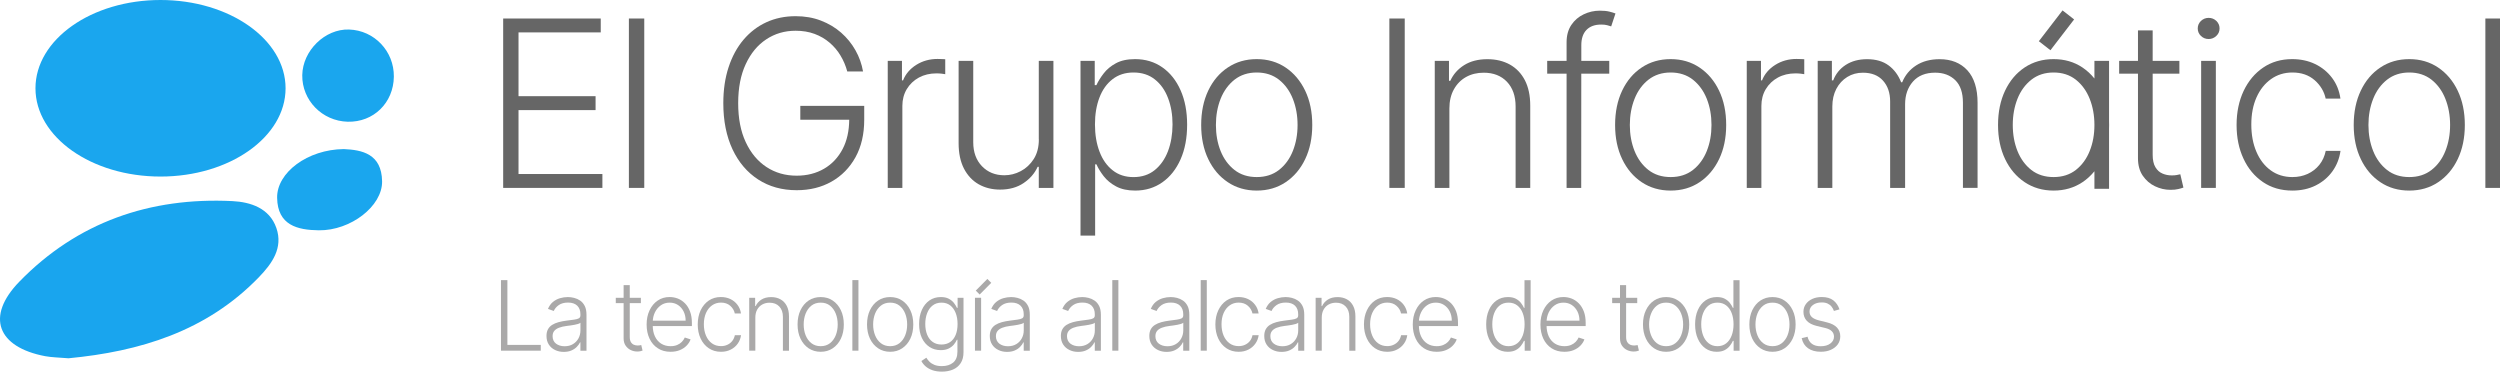
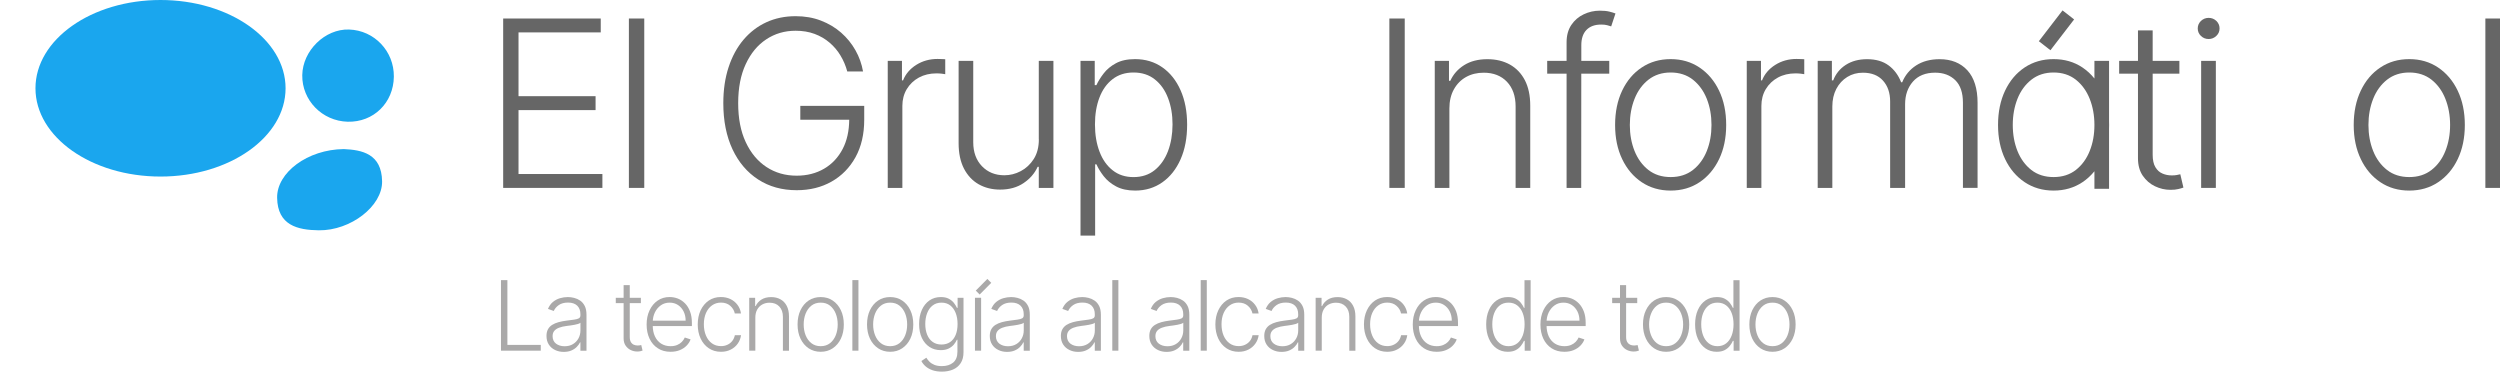
<svg xmlns="http://www.w3.org/2000/svg" width="74" height="11" viewBox="0 0 74 11" fill="none">
  <g clip-path="url(#clip0_85_414)">
-     <path d="M2.029 10.605C1.753 10.581 1.542 10.581 1.338 10.543C-0.077 10.275 -0.431 9.37 0.572 8.338C2.289 6.572 4.447 5.832 6.882 5.953C7.41 5.98 7.976 6.156 8.181 6.75C8.385 7.34 8.051 7.802 7.672 8.196C6.112 9.817 4.118 10.405 2.029 10.605Z" fill="#19A5EE" />
    <path d="M11.658 2.27C11.648 3.045 11.055 3.623 10.291 3.603C9.535 3.583 8.937 2.969 8.947 2.225C8.958 1.499 9.621 0.85 10.331 0.874C11.08 0.897 11.667 1.516 11.658 2.27Z" fill="#1AA6EE" />
    <path d="M10.179 4.413C10.71 4.437 11.297 4.548 11.31 5.367C11.322 6.099 10.383 6.828 9.439 6.817C8.805 6.809 8.216 6.668 8.203 5.856C8.189 5.11 9.105 4.422 10.179 4.413Z" fill="#1AA6EE" />
    <path d="M4.751 5.226C6.795 5.226 8.453 4.056 8.453 2.613C8.453 1.17 6.795 0 4.751 0C2.707 0 1.05 1.17 1.05 2.613C1.05 4.056 2.707 5.226 4.751 5.226Z" fill="#1AA6EE" />
    <path d="M15.348 3.259H17.629V2.847H15.348V0.959H17.782V0.548H14.894V5.562H17.831V5.151H15.348V3.259Z" fill="#666666" />
    <path d="M19.07 0.548H18.615V5.562H19.07V0.548Z" fill="#666666" />
    <path d="M23.688 3.545H25.137C25.134 3.876 25.07 4.164 24.944 4.407C24.812 4.661 24.628 4.857 24.393 4.994C24.158 5.131 23.888 5.2 23.581 5.2C23.246 5.2 22.948 5.115 22.688 4.944C22.428 4.773 22.223 4.528 22.074 4.208C21.924 3.888 21.85 3.504 21.85 3.055C21.85 2.604 21.924 2.219 22.073 1.9C22.221 1.58 22.423 1.335 22.68 1.165C22.936 0.995 23.226 0.91 23.55 0.91C23.756 0.91 23.943 0.941 24.111 1.003C24.278 1.065 24.427 1.152 24.555 1.262C24.684 1.371 24.793 1.5 24.88 1.646C24.968 1.792 25.034 1.948 25.079 2.115H25.546C25.507 1.893 25.432 1.683 25.321 1.487C25.21 1.29 25.068 1.116 24.896 0.965C24.723 0.814 24.524 0.696 24.297 0.609C24.071 0.522 23.822 0.479 23.55 0.479C23.234 0.479 22.945 0.539 22.684 0.659C22.423 0.779 22.198 0.952 22.007 1.177C21.817 1.402 21.67 1.673 21.566 1.99C21.462 2.306 21.41 2.661 21.41 3.054C21.41 3.577 21.501 4.031 21.681 4.417C21.862 4.803 22.116 5.102 22.442 5.313C22.767 5.524 23.147 5.63 23.582 5.63C23.971 5.63 24.316 5.545 24.615 5.375C24.915 5.205 25.151 4.964 25.323 4.653C25.495 4.341 25.581 3.971 25.581 3.544V3.133H23.689V3.545H23.688Z" fill="#666666" />
    <path d="M27.751 1.745C27.516 1.745 27.306 1.804 27.12 1.921C26.935 2.038 26.805 2.191 26.73 2.38H26.698V1.802H26.277V5.562H26.71V3.134C26.71 2.948 26.754 2.782 26.841 2.637C26.929 2.491 27.049 2.378 27.2 2.295C27.352 2.213 27.525 2.172 27.719 2.172C27.776 2.172 27.828 2.175 27.877 2.181C27.926 2.188 27.959 2.193 27.979 2.196V1.753C27.95 1.751 27.913 1.75 27.87 1.748C27.827 1.746 27.787 1.745 27.751 1.745Z" fill="#666666" />
    <path d="M30.75 4.125C30.75 4.355 30.699 4.549 30.599 4.707C30.498 4.864 30.37 4.984 30.214 5.066C30.059 5.148 29.896 5.188 29.728 5.188C29.459 5.188 29.238 5.098 29.066 4.92C28.895 4.741 28.808 4.505 28.808 4.211V1.802H28.375V4.238C28.375 4.535 28.428 4.785 28.533 4.99C28.639 5.194 28.784 5.349 28.968 5.454C29.153 5.559 29.365 5.612 29.603 5.612C29.877 5.612 30.109 5.547 30.298 5.419C30.488 5.291 30.627 5.131 30.714 4.938H30.748V5.562H31.181V1.802H30.748V4.125H30.75Z" fill="#666666" />
    <path d="M34.406 1.994C34.175 1.832 33.906 1.75 33.598 1.75C33.369 1.75 33.18 1.791 33.03 1.873C32.88 1.954 32.76 2.054 32.669 2.173C32.578 2.291 32.506 2.407 32.454 2.519H32.404V1.802H31.983V6.973H32.416V4.865H32.455C32.505 4.979 32.577 5.096 32.67 5.216C32.763 5.336 32.886 5.437 33.037 5.518C33.189 5.6 33.377 5.641 33.602 5.641C33.907 5.641 34.175 5.559 34.406 5.396C34.638 5.233 34.817 5.005 34.946 4.713C35.075 4.421 35.139 4.08 35.139 3.691C35.139 3.304 35.075 2.966 34.946 2.674C34.817 2.383 34.638 2.156 34.406 1.994ZM34.572 4.476C34.482 4.71 34.351 4.897 34.18 5.035C34.009 5.173 33.8 5.242 33.552 5.242C33.311 5.242 33.105 5.176 32.936 5.042C32.766 4.909 32.636 4.726 32.547 4.492C32.457 4.258 32.411 3.988 32.411 3.684C32.411 3.384 32.455 3.119 32.544 2.887C32.632 2.656 32.762 2.475 32.932 2.344C33.102 2.212 33.309 2.146 33.552 2.146C33.801 2.146 34.012 2.214 34.184 2.351C34.356 2.487 34.486 2.671 34.574 2.903C34.663 3.135 34.707 3.395 34.707 3.684C34.706 3.977 34.661 4.24 34.572 4.476Z" fill="#666666" />
-     <path d="M38.053 1.998C37.807 1.833 37.522 1.75 37.199 1.75C36.877 1.75 36.592 1.832 36.345 1.997C36.097 2.16 35.904 2.389 35.764 2.682C35.625 2.975 35.555 3.314 35.555 3.7C35.555 4.082 35.625 4.418 35.764 4.709C35.904 5.001 36.097 5.229 36.345 5.394C36.592 5.559 36.877 5.641 37.199 5.641C37.522 5.641 37.807 5.559 38.054 5.394C38.301 5.229 38.495 5.001 38.634 4.709C38.773 4.418 38.843 4.082 38.843 3.7C38.843 3.314 38.773 2.976 38.633 2.684C38.492 2.391 38.299 2.163 38.053 1.998ZM38.268 4.47C38.175 4.703 38.038 4.89 37.858 5.031C37.678 5.171 37.458 5.241 37.199 5.241C36.94 5.241 36.72 5.171 36.541 5.031C36.361 4.89 36.224 4.703 36.13 4.47C36.037 4.237 35.991 3.98 35.991 3.699C35.991 3.418 36.037 3.16 36.13 2.925C36.224 2.69 36.361 2.502 36.541 2.359C36.722 2.218 36.941 2.146 37.199 2.146C37.459 2.146 37.678 2.218 37.858 2.359C38.038 2.502 38.174 2.69 38.268 2.925C38.361 3.16 38.408 3.418 38.408 3.699C38.408 3.98 38.361 4.237 38.268 4.47Z" fill="#666666" />
    <path d="M41.58 0.548H41.125V5.562H41.58V0.548Z" fill="#666666" />
    <path d="M44.691 1.91C44.5 1.805 44.279 1.752 44.028 1.752C43.754 1.752 43.525 1.811 43.339 1.928C43.153 2.045 43.017 2.199 42.929 2.392H42.89V1.801H42.469V5.562H42.902V3.212C42.902 2.993 42.946 2.804 43.035 2.645C43.123 2.486 43.244 2.364 43.396 2.279C43.549 2.194 43.723 2.152 43.919 2.152C44.206 2.152 44.435 2.242 44.606 2.421C44.777 2.601 44.862 2.845 44.862 3.153V5.562H45.295V3.126C45.295 2.829 45.242 2.579 45.136 2.374C45.03 2.171 44.881 2.016 44.691 1.91Z" fill="#666666" />
    <path d="M46.959 0.886C47.062 0.78 47.206 0.727 47.394 0.727C47.466 0.727 47.525 0.733 47.572 0.746C47.619 0.759 47.659 0.771 47.691 0.781L47.818 0.399C47.774 0.381 47.714 0.363 47.639 0.344C47.563 0.325 47.469 0.316 47.356 0.316C47.187 0.316 47.028 0.352 46.877 0.424C46.726 0.495 46.604 0.601 46.511 0.739C46.418 0.878 46.371 1.049 46.371 1.251V1.802H45.797V2.181H46.371V5.563H46.804L46.806 2.181H47.634V1.802H46.807V1.342C46.806 1.144 46.857 0.992 46.959 0.886Z" fill="#666666" />
    <path d="M50.305 1.998C50.059 1.833 49.774 1.75 49.451 1.75C49.129 1.75 48.844 1.832 48.596 1.997C48.349 2.16 48.156 2.389 48.016 2.682C47.877 2.975 47.807 3.314 47.807 3.7C47.807 4.082 47.877 4.418 48.016 4.709C48.156 5.001 48.349 5.229 48.596 5.394C48.844 5.559 49.129 5.641 49.451 5.641C49.774 5.641 50.059 5.559 50.306 5.394C50.553 5.229 50.746 5.001 50.886 4.709C51.025 4.418 51.095 4.082 51.095 3.7C51.095 3.314 51.025 2.976 50.885 2.684C50.745 2.391 50.552 2.163 50.305 1.998ZM50.521 4.47C50.427 4.703 50.291 4.89 50.111 5.031C49.931 5.171 49.711 5.241 49.452 5.241C49.192 5.241 48.973 5.171 48.793 5.031C48.613 4.89 48.477 4.703 48.383 4.47C48.29 4.237 48.243 3.98 48.243 3.699C48.243 3.418 48.29 3.16 48.383 2.925C48.476 2.69 48.613 2.502 48.794 2.359C48.975 2.218 49.194 2.146 49.452 2.146C49.711 2.146 49.931 2.218 50.111 2.359C50.29 2.502 50.427 2.69 50.521 2.925C50.614 3.16 50.66 3.418 50.66 3.699C50.66 3.98 50.614 4.237 50.521 4.47Z" fill="#666666" />
    <path d="M53.178 1.745C52.943 1.745 52.732 1.804 52.547 1.921C52.361 2.038 52.231 2.191 52.156 2.38H52.125V1.802H51.704V5.562H52.137V3.134C52.137 2.948 52.181 2.782 52.268 2.637C52.356 2.491 52.475 2.378 52.627 2.295C52.778 2.213 52.952 2.172 53.146 2.172C53.203 2.172 53.255 2.175 53.304 2.181C53.352 2.188 53.386 2.193 53.406 2.196V1.753C53.377 1.751 53.34 1.75 53.297 1.748C53.253 1.746 53.213 1.745 53.178 1.745Z" fill="#666666" />
    <path d="M57.411 1.752C57.139 1.752 56.908 1.814 56.717 1.937C56.527 2.061 56.389 2.227 56.305 2.436H56.274C56.191 2.223 56.066 2.056 55.901 1.935C55.735 1.813 55.523 1.752 55.265 1.752C55.02 1.752 54.81 1.808 54.636 1.92C54.462 2.032 54.338 2.185 54.263 2.379H54.224V1.801H53.804V5.562H54.237V3.153C54.237 2.957 54.276 2.784 54.354 2.633C54.433 2.482 54.541 2.364 54.678 2.279C54.815 2.194 54.969 2.152 55.141 2.152C55.398 2.152 55.596 2.23 55.737 2.387C55.878 2.544 55.948 2.749 55.948 3.004V5.562H56.391V3.087C56.391 2.816 56.468 2.592 56.622 2.416C56.776 2.24 56.996 2.151 57.281 2.151C57.527 2.151 57.726 2.226 57.877 2.374C58.028 2.522 58.103 2.745 58.103 3.042V5.561H58.536V3.043C58.536 2.622 58.435 2.302 58.235 2.082C58.032 1.862 57.758 1.752 57.411 1.752Z" fill="#666666" />
    <path d="M62.428 3.594V1.801H61.995V2.324C61.892 2.196 61.774 2.087 61.64 1.997C61.394 1.832 61.109 1.75 60.786 1.75C60.464 1.75 60.179 1.832 59.931 1.996C59.684 2.16 59.491 2.388 59.351 2.682C59.212 2.975 59.142 3.314 59.142 3.699C59.142 4.081 59.212 4.417 59.351 4.709C59.49 5 59.684 5.228 59.931 5.393C60.179 5.558 60.464 5.641 60.786 5.641C61.109 5.641 61.394 5.558 61.641 5.393C61.775 5.304 61.892 5.195 61.995 5.069V5.588H62.428V3.804C62.429 3.77 62.43 3.735 62.43 3.699C62.43 3.663 62.429 3.629 62.428 3.594ZM61.855 4.47C61.762 4.703 61.625 4.89 61.445 5.031C61.265 5.171 61.045 5.241 60.786 5.241C60.527 5.241 60.307 5.171 60.127 5.031C59.948 4.89 59.811 4.703 59.717 4.47C59.624 4.237 59.578 3.98 59.578 3.699C59.578 3.418 59.624 3.16 59.717 2.925C59.81 2.69 59.948 2.502 60.129 2.359C60.309 2.218 60.528 2.146 60.786 2.146C61.046 2.146 61.265 2.218 61.445 2.359C61.625 2.502 61.761 2.69 61.855 2.925C61.948 3.16 61.995 3.418 61.995 3.699C61.995 3.98 61.949 4.237 61.855 4.47Z" fill="#666666" />
    <path d="M64.429 5.181C64.389 5.189 64.34 5.192 64.283 5.192C64.186 5.192 64.094 5.174 64.009 5.137C63.923 5.101 63.853 5.038 63.8 4.949C63.746 4.86 63.719 4.737 63.719 4.58V2.181H64.51V1.801H63.719V0.9H63.284V1.801H62.727V2.181H63.284V4.683C63.284 4.889 63.331 5.061 63.425 5.2C63.52 5.339 63.64 5.443 63.787 5.513C63.933 5.583 64.086 5.619 64.245 5.619C64.336 5.619 64.412 5.612 64.473 5.597C64.535 5.583 64.587 5.568 64.629 5.552L64.537 5.158C64.506 5.166 64.47 5.174 64.429 5.181Z" fill="#666666" />
    <path d="M65.376 0.529C65.288 0.529 65.213 0.559 65.148 0.62C65.084 0.682 65.053 0.756 65.053 0.842C65.053 0.928 65.084 1.002 65.147 1.063C65.211 1.125 65.287 1.155 65.376 1.155C65.464 1.155 65.539 1.124 65.603 1.063C65.668 1.002 65.699 0.928 65.699 0.842C65.699 0.756 65.668 0.681 65.605 0.62C65.541 0.559 65.465 0.529 65.376 0.529Z" fill="#666666" />
    <path d="M65.589 1.802H65.154V5.562H65.589V1.802Z" fill="#666666" />
-     <path d="M68.653 4.879C68.56 4.995 68.445 5.084 68.308 5.147C68.171 5.21 68.02 5.241 67.855 5.241C67.61 5.241 67.397 5.175 67.214 5.043C67.032 4.911 66.89 4.728 66.79 4.493C66.689 4.259 66.639 3.989 66.639 3.684C66.639 3.38 66.69 3.113 66.793 2.882C66.896 2.651 67.04 2.471 67.223 2.341C67.406 2.211 67.617 2.146 67.855 2.146C68.121 2.146 68.34 2.222 68.513 2.373C68.685 2.524 68.794 2.705 68.84 2.918H69.277C69.243 2.684 69.16 2.479 69.028 2.304C68.896 2.129 68.728 1.992 68.526 1.895C68.323 1.798 68.097 1.75 67.847 1.75C67.521 1.75 67.236 1.833 66.989 2.001C66.743 2.168 66.55 2.399 66.411 2.692C66.273 2.986 66.203 3.322 66.203 3.699C66.203 4.073 66.271 4.406 66.408 4.698C66.543 4.99 66.736 5.22 66.982 5.388C67.23 5.557 67.52 5.641 67.854 5.641C68.114 5.641 68.344 5.59 68.546 5.489C68.748 5.387 68.913 5.248 69.04 5.071C69.167 4.894 69.247 4.692 69.279 4.465H68.842C68.809 4.625 68.746 4.763 68.653 4.879Z" fill="#666666" />
    <path d="M72.168 1.998C71.922 1.833 71.637 1.75 71.314 1.75C70.992 1.75 70.707 1.832 70.46 1.997C70.213 2.16 70.019 2.389 69.88 2.682C69.74 2.975 69.67 3.314 69.67 3.7C69.67 4.082 69.74 4.418 69.88 4.709C70.019 5.001 70.213 5.229 70.46 5.394C70.707 5.559 70.992 5.641 71.314 5.641C71.637 5.641 71.922 5.559 72.169 5.394C72.416 5.229 72.61 5.001 72.749 4.709C72.888 4.418 72.959 4.082 72.959 3.7C72.959 3.314 72.888 2.976 72.748 2.684C72.608 2.391 72.414 2.163 72.168 1.998ZM72.383 4.47C72.29 4.703 72.154 4.89 71.973 5.031C71.793 5.171 71.574 5.241 71.314 5.241C71.055 5.241 70.835 5.171 70.656 5.031C70.476 4.89 70.339 4.703 70.246 4.47C70.153 4.237 70.106 3.98 70.106 3.699C70.106 3.418 70.153 3.16 70.246 2.925C70.339 2.69 70.476 2.502 70.657 2.359C70.838 2.218 71.057 2.146 71.314 2.146C71.574 2.146 71.793 2.218 71.973 2.359C72.153 2.502 72.29 2.69 72.383 2.925C72.476 3.16 72.523 3.418 72.523 3.699C72.523 3.98 72.476 4.237 72.383 4.47Z" fill="#666666" />
    <path d="M74 0.548H73.567V5.562H74V0.548Z" fill="#666666" />
    <path d="M61.051 0.308L60.35 1.22L60.693 1.487L61.394 0.575L61.051 0.308Z" fill="#666666" />
    <path d="M14.829 10.38V8.292H15.019V10.209H16.007V10.38H14.829Z" fill="#AAA9A9" />
    <path d="M16.688 10.416C16.594 10.416 16.508 10.398 16.43 10.36C16.353 10.323 16.291 10.27 16.245 10.199C16.199 10.129 16.176 10.043 16.176 9.943C16.176 9.865 16.191 9.8 16.22 9.747C16.248 9.694 16.29 9.651 16.343 9.617C16.397 9.583 16.46 9.556 16.533 9.536C16.605 9.516 16.686 9.501 16.773 9.49C16.861 9.479 16.935 9.47 16.995 9.461C17.055 9.453 17.101 9.44 17.133 9.423C17.164 9.405 17.18 9.376 17.18 9.337V9.3C17.18 9.194 17.149 9.11 17.086 9.048C17.022 8.987 16.932 8.956 16.814 8.956C16.702 8.956 16.61 8.981 16.54 9.03C16.469 9.08 16.42 9.139 16.391 9.205L16.22 9.143C16.256 9.058 16.304 8.989 16.366 8.938C16.428 8.887 16.497 8.85 16.575 8.827C16.651 8.805 16.73 8.793 16.808 8.793C16.868 8.793 16.93 8.801 16.994 8.817C17.058 8.833 17.118 8.86 17.174 8.898C17.229 8.936 17.274 8.989 17.309 9.058C17.343 9.126 17.36 9.212 17.36 9.318V10.381H17.18V10.133H17.169C17.147 10.18 17.115 10.225 17.072 10.268C17.03 10.312 16.976 10.347 16.912 10.375C16.849 10.402 16.774 10.416 16.688 10.416ZM16.712 10.249C16.808 10.249 16.891 10.228 16.961 10.185C17.031 10.143 17.085 10.085 17.124 10.014C17.162 9.943 17.181 9.865 17.181 9.779V9.553C17.167 9.566 17.145 9.577 17.113 9.588C17.082 9.598 17.046 9.607 17.005 9.614C16.965 9.623 16.924 9.629 16.883 9.634C16.843 9.64 16.806 9.645 16.774 9.648C16.686 9.659 16.611 9.676 16.549 9.7C16.487 9.723 16.44 9.755 16.406 9.795C16.373 9.835 16.357 9.887 16.357 9.951C16.357 10.046 16.39 10.119 16.458 10.172C16.526 10.223 16.61 10.249 16.712 10.249Z" fill="#AAA9A9" />
    <path d="M18.97 8.814V8.972H18.227V8.814H18.97ZM18.459 8.439H18.641V9.971C18.641 10.036 18.652 10.088 18.674 10.125C18.696 10.162 18.725 10.188 18.761 10.204C18.797 10.219 18.835 10.227 18.876 10.227C18.899 10.227 18.919 10.225 18.937 10.222C18.954 10.22 18.968 10.216 18.981 10.213L19.02 10.377C19.002 10.384 18.981 10.39 18.955 10.396C18.929 10.402 18.898 10.405 18.86 10.405C18.793 10.405 18.73 10.39 18.669 10.361C18.608 10.332 18.557 10.288 18.518 10.23C18.479 10.173 18.459 10.101 18.459 10.015V8.439Z" fill="#AAA9A9" />
    <path d="M19.849 10.413C19.704 10.413 19.578 10.379 19.473 10.31C19.366 10.242 19.285 10.147 19.227 10.026C19.169 9.904 19.14 9.764 19.14 9.606C19.14 9.448 19.169 9.308 19.227 9.186C19.285 9.063 19.364 8.967 19.467 8.897C19.569 8.827 19.687 8.792 19.821 8.792C19.906 8.792 19.987 8.808 20.066 8.838C20.144 8.869 20.214 8.917 20.277 8.98C20.34 9.044 20.389 9.124 20.425 9.22C20.462 9.316 20.48 9.43 20.48 9.561V9.651H19.264V9.491H20.295C20.295 9.39 20.275 9.3 20.235 9.219C20.195 9.139 20.139 9.075 20.068 9.028C19.996 8.981 19.914 8.958 19.821 8.958C19.722 8.958 19.636 8.984 19.561 9.037C19.486 9.09 19.427 9.16 19.385 9.247C19.343 9.335 19.322 9.43 19.321 9.533V9.629C19.321 9.754 19.342 9.862 19.385 9.955C19.428 10.047 19.489 10.119 19.568 10.17C19.648 10.221 19.741 10.247 19.849 10.247C19.923 10.247 19.987 10.235 20.043 10.212C20.098 10.189 20.145 10.158 20.183 10.119C20.221 10.079 20.25 10.037 20.27 9.99L20.441 10.046C20.418 10.112 20.379 10.173 20.325 10.229C20.271 10.285 20.205 10.329 20.124 10.363C20.045 10.396 19.953 10.413 19.849 10.413Z" fill="#AAA9A9" />
    <path d="M21.341 10.413C21.201 10.413 21.081 10.377 20.978 10.307C20.875 10.237 20.795 10.142 20.738 10.02C20.681 9.898 20.653 9.759 20.653 9.604C20.653 9.447 20.682 9.307 20.739 9.184C20.797 9.062 20.878 8.966 20.98 8.896C21.083 8.827 21.201 8.792 21.337 8.792C21.441 8.792 21.535 8.812 21.62 8.852C21.704 8.893 21.774 8.949 21.829 9.023C21.884 9.096 21.919 9.181 21.933 9.278H21.75C21.732 9.19 21.686 9.114 21.615 9.051C21.543 8.988 21.451 8.957 21.341 8.957C21.241 8.957 21.154 8.984 21.077 9.038C21.001 9.092 20.941 9.167 20.898 9.263C20.856 9.36 20.834 9.471 20.834 9.597C20.834 9.724 20.855 9.836 20.897 9.934C20.939 10.032 20.997 10.108 21.073 10.163C21.149 10.218 21.238 10.245 21.341 10.245C21.41 10.245 21.472 10.233 21.529 10.206C21.587 10.18 21.634 10.143 21.673 10.095C21.712 10.046 21.738 9.989 21.752 9.922H21.935C21.921 10.017 21.888 10.101 21.835 10.174C21.782 10.248 21.714 10.306 21.63 10.348C21.545 10.392 21.449 10.413 21.341 10.413Z" fill="#AAA9A9" />
    <path d="M22.358 9.401V10.38H22.177V8.814H22.352V9.06H22.368C22.405 8.98 22.461 8.916 22.539 8.867C22.616 8.818 22.712 8.794 22.826 8.794C22.931 8.794 23.022 8.816 23.102 8.86C23.181 8.903 23.243 8.968 23.287 9.053C23.332 9.138 23.354 9.242 23.354 9.366V10.381H23.174V9.377C23.174 9.249 23.138 9.147 23.067 9.072C22.996 8.997 22.9 8.96 22.78 8.96C22.698 8.96 22.626 8.978 22.563 9.013C22.499 9.048 22.449 9.099 22.412 9.165C22.376 9.231 22.358 9.31 22.358 9.401Z" fill="#AAA9A9" />
    <path d="M24.292 10.413C24.158 10.413 24.039 10.378 23.936 10.31C23.834 10.241 23.753 10.146 23.695 10.025C23.637 9.903 23.608 9.763 23.608 9.604C23.608 9.444 23.637 9.302 23.695 9.181C23.753 9.059 23.834 8.963 23.936 8.895C24.039 8.827 24.158 8.793 24.292 8.793C24.427 8.793 24.545 8.827 24.648 8.896C24.75 8.964 24.831 9.059 24.889 9.181C24.948 9.303 24.977 9.444 24.977 9.604C24.977 9.763 24.948 9.903 24.89 10.025C24.832 10.146 24.751 10.241 24.648 10.31C24.546 10.379 24.427 10.413 24.292 10.413ZM24.292 10.247C24.401 10.247 24.492 10.217 24.567 10.159C24.642 10.101 24.699 10.022 24.738 9.925C24.777 9.828 24.796 9.721 24.796 9.604C24.796 9.487 24.777 9.38 24.738 9.282C24.699 9.184 24.642 9.106 24.567 9.046C24.492 8.987 24.401 8.958 24.292 8.958C24.185 8.958 24.094 8.987 24.018 9.046C23.943 9.106 23.886 9.184 23.847 9.282C23.808 9.38 23.789 9.487 23.789 9.604C23.789 9.721 23.808 9.828 23.847 9.925C23.886 10.022 23.943 10.101 24.018 10.159C24.093 10.217 24.184 10.247 24.292 10.247Z" fill="#AAA9A9" />
    <path d="M25.41 8.291V10.38H25.23V8.291H25.41Z" fill="#AAA9A9" />
    <path d="M26.349 10.413C26.214 10.413 26.095 10.378 25.993 10.31C25.89 10.241 25.809 10.146 25.751 10.025C25.694 9.903 25.664 9.763 25.664 9.604C25.664 9.444 25.693 9.302 25.751 9.181C25.81 9.059 25.89 8.963 25.993 8.895C26.095 8.827 26.214 8.793 26.349 8.793C26.483 8.793 26.601 8.827 26.704 8.896C26.807 8.964 26.887 9.059 26.945 9.181C27.004 9.303 27.033 9.444 27.033 9.604C27.033 9.763 27.004 9.903 26.946 10.025C26.888 10.146 26.807 10.241 26.704 10.31C26.601 10.379 26.483 10.413 26.349 10.413ZM26.349 10.247C26.457 10.247 26.548 10.217 26.623 10.159C26.698 10.101 26.755 10.022 26.794 9.925C26.833 9.828 26.852 9.721 26.852 9.604C26.852 9.487 26.833 9.38 26.794 9.282C26.755 9.184 26.698 9.106 26.623 9.046C26.548 8.987 26.457 8.958 26.349 8.958C26.241 8.958 26.15 8.987 26.075 9.046C25.999 9.106 25.942 9.184 25.903 9.282C25.864 9.38 25.845 9.487 25.845 9.604C25.845 9.721 25.864 9.828 25.903 9.925C25.942 10.022 25.999 10.101 26.074 10.159C26.149 10.217 26.241 10.247 26.349 10.247Z" fill="#AAA9A9" />
    <path d="M27.88 11C27.774 11 27.681 10.986 27.602 10.959C27.522 10.931 27.455 10.893 27.4 10.846C27.345 10.798 27.302 10.745 27.273 10.686L27.42 10.588C27.443 10.627 27.472 10.666 27.51 10.704C27.547 10.742 27.596 10.774 27.656 10.799C27.717 10.824 27.791 10.837 27.879 10.837C28.017 10.837 28.128 10.802 28.213 10.733C28.297 10.663 28.34 10.555 28.34 10.409V10.056H28.324C28.303 10.104 28.273 10.151 28.234 10.199C28.195 10.246 28.143 10.285 28.08 10.317C28.017 10.348 27.939 10.364 27.846 10.364C27.721 10.364 27.611 10.333 27.515 10.271C27.419 10.209 27.343 10.12 27.288 10.005C27.233 9.89 27.206 9.752 27.206 9.593C27.206 9.434 27.232 9.295 27.286 9.175C27.339 9.055 27.415 8.961 27.511 8.893C27.608 8.826 27.72 8.793 27.848 8.793C27.944 8.793 28.022 8.809 28.085 8.843C28.148 8.877 28.199 8.919 28.237 8.968C28.275 9.018 28.305 9.066 28.326 9.113H28.345V8.815H28.52V10.422C28.52 10.554 28.493 10.663 28.436 10.749C28.38 10.835 28.304 10.898 28.207 10.939C28.113 10.979 28.003 11 27.88 11ZM27.868 10.198C27.968 10.198 28.053 10.173 28.124 10.125C28.195 10.076 28.249 10.006 28.287 9.915C28.325 9.824 28.344 9.716 28.344 9.59C28.344 9.467 28.325 9.359 28.288 9.264C28.251 9.17 28.197 9.094 28.127 9.04C28.056 8.985 27.97 8.958 27.868 8.958C27.764 8.958 27.677 8.986 27.605 9.043C27.533 9.099 27.479 9.175 27.443 9.271C27.406 9.366 27.388 9.473 27.388 9.59C27.388 9.71 27.407 9.815 27.444 9.907C27.481 9.999 27.535 10.07 27.607 10.121C27.678 10.172 27.765 10.198 27.868 10.198Z" fill="#AAA9A9" />
    <path d="M28.859 10.38V8.814H29.041V10.38H28.859Z" fill="#AAA9A9" />
    <path d="M29.81 10.416C29.716 10.416 29.63 10.398 29.553 10.36C29.475 10.323 29.413 10.27 29.367 10.199C29.321 10.129 29.298 10.043 29.298 9.943C29.298 9.865 29.313 9.8 29.342 9.747C29.371 9.694 29.412 9.651 29.465 9.617C29.519 9.583 29.582 9.556 29.655 9.536C29.728 9.516 29.808 9.501 29.896 9.49C29.983 9.479 30.057 9.47 30.117 9.461C30.177 9.453 30.223 9.44 30.255 9.423C30.286 9.405 30.302 9.376 30.302 9.337V9.3C30.302 9.194 30.271 9.11 30.208 9.048C30.145 8.987 30.054 8.956 29.936 8.956C29.824 8.956 29.732 8.981 29.662 9.03C29.591 9.08 29.542 9.139 29.514 9.205L29.342 9.143C29.378 9.058 29.426 8.989 29.488 8.938C29.55 8.887 29.619 8.85 29.697 8.827C29.774 8.805 29.852 8.793 29.93 8.793C29.99 8.793 30.052 8.801 30.116 8.817C30.18 8.833 30.24 8.86 30.296 8.898C30.351 8.936 30.396 8.989 30.431 9.058C30.465 9.126 30.482 9.212 30.482 9.318V10.381H30.302V10.133H30.291C30.269 10.18 30.237 10.225 30.194 10.268C30.152 10.312 30.099 10.347 30.034 10.375C29.972 10.402 29.897 10.416 29.81 10.416ZM29.835 10.249C29.93 10.249 30.013 10.228 30.084 10.185C30.154 10.143 30.208 10.085 30.246 10.014C30.284 9.943 30.303 9.865 30.303 9.779V9.553C30.29 9.566 30.268 9.577 30.236 9.588C30.204 9.598 30.169 9.607 30.128 9.614C30.087 9.623 30.047 9.629 30.006 9.634C29.965 9.64 29.929 9.645 29.897 9.648C29.809 9.659 29.734 9.676 29.672 9.7C29.61 9.723 29.562 9.755 29.529 9.795C29.496 9.835 29.479 9.887 29.479 9.951C29.479 10.046 29.513 10.119 29.58 10.172C29.648 10.223 29.732 10.249 29.835 10.249Z" fill="#AAA9A9" />
    <path d="M31.914 10.416C31.82 10.416 31.734 10.398 31.657 10.36C31.579 10.323 31.517 10.27 31.471 10.199C31.425 10.129 31.402 10.043 31.402 9.943C31.402 9.865 31.417 9.8 31.446 9.747C31.475 9.694 31.516 9.651 31.569 9.617C31.623 9.583 31.686 9.556 31.759 9.536C31.832 9.516 31.912 9.501 32 9.49C32.087 9.479 32.161 9.47 32.221 9.461C32.281 9.453 32.327 9.44 32.359 9.423C32.39 9.405 32.406 9.376 32.406 9.337V9.3C32.406 9.194 32.375 9.11 32.312 9.048C32.248 8.987 32.158 8.956 32.04 8.956C31.928 8.956 31.836 8.981 31.766 9.03C31.695 9.08 31.646 9.139 31.617 9.205L31.446 9.143C31.482 9.058 31.53 8.989 31.592 8.938C31.654 8.887 31.724 8.85 31.8 8.827C31.878 8.805 31.956 8.793 32.034 8.793C32.094 8.793 32.156 8.801 32.22 8.817C32.284 8.833 32.344 8.86 32.4 8.898C32.455 8.936 32.5 8.989 32.535 9.058C32.569 9.126 32.586 9.212 32.586 9.318V10.381H32.406V10.133H32.395C32.373 10.18 32.341 10.225 32.298 10.268C32.256 10.312 32.203 10.347 32.138 10.375C32.076 10.402 32.001 10.416 31.914 10.416ZM31.939 10.249C32.034 10.249 32.117 10.228 32.188 10.185C32.258 10.143 32.312 10.085 32.35 10.014C32.388 9.943 32.407 9.865 32.407 9.779V9.553C32.394 9.566 32.372 9.577 32.34 9.588C32.308 9.598 32.273 9.607 32.232 9.614C32.191 9.623 32.151 9.629 32.11 9.634C32.069 9.64 32.033 9.645 32.001 9.648C31.913 9.659 31.838 9.676 31.776 9.7C31.714 9.723 31.666 9.755 31.633 9.795C31.6 9.835 31.583 9.887 31.583 9.951C31.583 10.046 31.617 10.119 31.684 10.172C31.752 10.223 31.836 10.249 31.939 10.249Z" fill="#AAA9A9" />
    <path d="M33.104 8.291V10.38H32.924V8.291H33.104Z" fill="#AAA9A9" />
    <path d="M29.341 8.372L28.998 8.718L28.883 8.602L29.226 8.256L29.341 8.372Z" fill="#AAA9A9" />
    <path d="M34.532 10.416C34.438 10.416 34.352 10.398 34.274 10.36C34.197 10.323 34.135 10.27 34.089 10.199C34.043 10.129 34.02 10.043 34.02 9.943C34.02 9.865 34.035 9.8 34.063 9.747C34.092 9.694 34.133 9.651 34.187 9.617C34.24 9.583 34.304 9.556 34.377 9.536C34.449 9.516 34.529 9.501 34.617 9.49C34.705 9.479 34.778 9.47 34.838 9.461C34.898 9.453 34.945 9.44 34.976 9.423C35.008 9.405 35.024 9.376 35.024 9.337V9.3C35.024 9.194 34.992 9.11 34.929 9.048C34.866 8.987 34.776 8.956 34.657 8.956C34.546 8.956 34.454 8.981 34.383 9.03C34.313 9.08 34.264 9.139 34.235 9.205L34.064 9.143C34.099 9.058 34.147 8.989 34.209 8.938C34.272 8.887 34.341 8.85 34.418 8.827C34.495 8.805 34.573 8.793 34.652 8.793C34.712 8.793 34.774 8.801 34.838 8.817C34.902 8.833 34.962 8.86 35.018 8.898C35.073 8.936 35.118 8.989 35.153 9.058C35.187 9.126 35.204 9.212 35.204 9.318V10.381H35.023V10.133H35.012C34.991 10.18 34.959 10.225 34.916 10.268C34.874 10.312 34.82 10.347 34.756 10.375C34.693 10.402 34.618 10.416 34.532 10.416ZM34.556 10.249C34.651 10.249 34.734 10.228 34.805 10.185C34.875 10.143 34.929 10.085 34.967 10.014C35.005 9.943 35.025 9.865 35.025 9.779V9.553C35.011 9.566 34.989 9.577 34.957 9.588C34.926 9.598 34.89 9.607 34.849 9.614C34.808 9.623 34.768 9.629 34.727 9.634C34.686 9.64 34.65 9.645 34.618 9.648C34.53 9.659 34.455 9.676 34.393 9.7C34.331 9.723 34.283 9.755 34.25 9.795C34.217 9.835 34.2 9.887 34.2 9.951C34.2 10.046 34.234 10.119 34.301 10.172C34.369 10.223 34.454 10.249 34.556 10.249Z" fill="#AAA9A9" />
    <path d="M35.721 8.291V10.38H35.541V8.291H35.721Z" fill="#AAA9A9" />
    <path d="M36.663 10.413C36.524 10.413 36.403 10.377 36.3 10.307C36.197 10.237 36.117 10.142 36.06 10.02C36.004 9.898 35.975 9.759 35.975 9.604C35.975 9.447 36.004 9.307 36.062 9.184C36.12 9.062 36.2 8.966 36.302 8.896C36.405 8.827 36.524 8.792 36.66 8.792C36.763 8.792 36.858 8.812 36.942 8.852C37.027 8.893 37.096 8.949 37.151 9.023C37.207 9.096 37.241 9.181 37.255 9.278H37.073C37.054 9.19 37.009 9.114 36.937 9.051C36.865 8.988 36.774 8.957 36.663 8.957C36.564 8.957 36.476 8.984 36.4 9.038C36.323 9.092 36.264 9.167 36.221 9.263C36.178 9.36 36.157 9.471 36.157 9.597C36.157 9.724 36.177 9.836 36.219 9.934C36.261 10.032 36.32 10.108 36.396 10.163C36.472 10.218 36.561 10.245 36.663 10.245C36.732 10.245 36.794 10.233 36.852 10.206C36.909 10.18 36.957 10.143 36.996 10.095C37.035 10.046 37.06 9.989 37.074 9.922H37.257C37.243 10.017 37.21 10.101 37.157 10.174C37.104 10.248 37.036 10.306 36.952 10.348C36.867 10.392 36.77 10.413 36.663 10.413Z" fill="#AAA9A9" />
    <path d="M37.934 10.416C37.84 10.416 37.754 10.398 37.677 10.36C37.599 10.323 37.537 10.27 37.491 10.199C37.445 10.129 37.422 10.043 37.422 9.943C37.422 9.865 37.437 9.8 37.466 9.747C37.495 9.694 37.536 9.651 37.589 9.617C37.643 9.583 37.706 9.556 37.779 9.536C37.852 9.516 37.932 9.501 38.02 9.49C38.107 9.479 38.181 9.47 38.241 9.461C38.301 9.453 38.347 9.44 38.379 9.423C38.41 9.405 38.426 9.376 38.426 9.337V9.3C38.426 9.194 38.395 9.11 38.332 9.048C38.269 8.987 38.178 8.956 38.06 8.956C37.948 8.956 37.856 8.981 37.786 9.03C37.715 9.08 37.666 9.139 37.638 9.205L37.466 9.143C37.502 9.058 37.55 8.989 37.612 8.938C37.674 8.887 37.743 8.85 37.821 8.827C37.898 8.805 37.976 8.793 38.054 8.793C38.114 8.793 38.176 8.801 38.24 8.817C38.304 8.833 38.364 8.86 38.42 8.898C38.475 8.936 38.52 8.989 38.555 9.058C38.589 9.126 38.606 9.212 38.606 9.318V10.381H38.427V10.133H38.416C38.394 10.18 38.362 10.225 38.319 10.268C38.277 10.312 38.224 10.347 38.159 10.375C38.096 10.402 38.02 10.416 37.934 10.416ZM37.958 10.249C38.054 10.249 38.137 10.228 38.207 10.185C38.277 10.143 38.331 10.085 38.37 10.014C38.408 9.943 38.427 9.865 38.427 9.779V9.553C38.413 9.566 38.391 9.577 38.359 9.588C38.328 9.598 38.292 9.607 38.251 9.614C38.211 9.623 38.17 9.629 38.129 9.634C38.089 9.64 38.052 9.645 38.02 9.648C37.932 9.659 37.858 9.676 37.795 9.7C37.733 9.723 37.686 9.755 37.653 9.795C37.619 9.835 37.603 9.887 37.603 9.951C37.603 10.046 37.636 10.119 37.704 10.172C37.771 10.223 37.856 10.249 37.958 10.249Z" fill="#AAA9A9" />
    <path d="M39.124 9.401V10.38H38.943V8.814H39.118V9.06H39.134C39.171 8.98 39.227 8.916 39.305 8.867C39.382 8.818 39.478 8.794 39.592 8.794C39.697 8.794 39.788 8.816 39.868 8.86C39.947 8.903 40.01 8.968 40.053 9.053C40.098 9.138 40.12 9.242 40.12 9.366V10.381H39.939V9.377C39.939 9.249 39.904 9.147 39.832 9.072C39.761 8.997 39.666 8.96 39.546 8.96C39.464 8.96 39.392 8.978 39.328 9.013C39.264 9.048 39.215 9.099 39.178 9.165C39.142 9.231 39.124 9.31 39.124 9.401Z" fill="#AAA9A9" />
    <path d="M41.061 10.413C40.922 10.413 40.801 10.377 40.698 10.307C40.596 10.237 40.515 10.142 40.459 10.02C40.402 9.898 40.373 9.759 40.373 9.604C40.373 9.447 40.402 9.307 40.46 9.184C40.518 9.062 40.598 8.966 40.7 8.896C40.803 8.827 40.922 8.792 41.058 8.792C41.162 8.792 41.256 8.812 41.341 8.852C41.425 8.893 41.495 8.949 41.55 9.023C41.605 9.096 41.639 9.181 41.654 9.278H41.471C41.453 9.19 41.407 9.114 41.335 9.051C41.264 8.988 41.172 8.957 41.061 8.957C40.962 8.957 40.874 8.984 40.798 9.038C40.721 9.092 40.662 9.167 40.619 9.263C40.576 9.36 40.555 9.471 40.555 9.597C40.555 9.724 40.576 9.836 40.618 9.934C40.659 10.032 40.718 10.108 40.794 10.163C40.87 10.218 40.959 10.245 41.061 10.245C41.13 10.245 41.193 10.233 41.25 10.206C41.307 10.18 41.355 10.143 41.394 10.095C41.433 10.046 41.459 9.989 41.473 9.922H41.655C41.642 10.017 41.609 10.101 41.556 10.174C41.503 10.248 41.434 10.306 41.35 10.348C41.266 10.392 41.169 10.413 41.061 10.413Z" fill="#AAA9A9" />
    <path d="M42.527 10.413C42.382 10.413 42.256 10.379 42.15 10.31C42.044 10.242 41.962 10.147 41.905 10.026C41.847 9.904 41.818 9.764 41.818 9.606C41.818 9.448 41.847 9.308 41.905 9.186C41.962 9.063 42.042 8.967 42.144 8.897C42.247 8.827 42.365 8.792 42.499 8.792C42.584 8.792 42.665 8.808 42.743 8.838C42.821 8.869 42.892 8.917 42.955 8.98C43.017 9.044 43.066 9.124 43.103 9.22C43.139 9.316 43.157 9.43 43.157 9.561V9.651H41.942V9.491H42.973C42.973 9.39 42.953 9.3 42.912 9.219C42.872 9.139 42.816 9.075 42.745 9.028C42.674 8.981 42.592 8.958 42.499 8.958C42.4 8.958 42.313 8.984 42.239 9.037C42.164 9.09 42.105 9.16 42.063 9.247C42.021 9.335 41.999 9.43 41.999 9.533V9.629C41.999 9.754 42.02 9.862 42.063 9.955C42.106 10.047 42.167 10.119 42.246 10.17C42.325 10.221 42.418 10.247 42.526 10.247C42.6 10.247 42.664 10.235 42.72 10.212C42.776 10.189 42.823 10.158 42.861 10.119C42.899 10.079 42.928 10.037 42.948 9.99L43.119 10.046C43.095 10.112 43.057 10.173 43.003 10.229C42.949 10.285 42.882 10.329 42.802 10.363C42.723 10.396 42.631 10.413 42.527 10.413Z" fill="#AAA9A9" />
    <path d="M44.631 10.413C44.503 10.413 44.392 10.379 44.296 10.311C44.2 10.243 44.125 10.148 44.072 10.026C44.018 9.904 43.991 9.763 43.991 9.601C43.991 9.44 44.018 9.299 44.072 9.177C44.125 9.056 44.2 8.962 44.297 8.894C44.393 8.827 44.505 8.793 44.634 8.793C44.729 8.793 44.807 8.809 44.87 8.843C44.933 8.877 44.983 8.919 45.021 8.968C45.059 9.018 45.088 9.066 45.109 9.113H45.125V8.293H45.307V10.381H45.131V10.09H45.109C45.088 10.138 45.058 10.187 45.02 10.236C44.981 10.287 44.931 10.329 44.867 10.363C44.804 10.396 44.725 10.413 44.631 10.413ZM44.652 10.247C44.752 10.247 44.838 10.219 44.909 10.164C44.98 10.108 45.034 10.032 45.072 9.934C45.109 9.837 45.128 9.724 45.128 9.598C45.128 9.473 45.109 9.362 45.072 9.266C45.035 9.17 44.981 9.094 44.91 9.04C44.84 8.985 44.753 8.958 44.652 8.958C44.548 8.958 44.46 8.986 44.389 9.043C44.318 9.099 44.264 9.176 44.227 9.273C44.19 9.369 44.172 9.478 44.172 9.598C44.172 9.72 44.19 9.83 44.227 9.928C44.264 10.025 44.319 10.103 44.39 10.16C44.461 10.217 44.548 10.247 44.652 10.247Z" fill="#AAA9A9" />
    <path d="M46.306 10.413C46.161 10.413 46.035 10.379 45.929 10.31C45.823 10.242 45.741 10.147 45.683 10.026C45.626 9.904 45.597 9.764 45.597 9.606C45.597 9.448 45.626 9.308 45.683 9.186C45.741 9.063 45.821 8.967 45.923 8.897C46.025 8.827 46.144 8.792 46.278 8.792C46.362 8.792 46.444 8.808 46.522 8.838C46.6 8.869 46.671 8.917 46.733 8.98C46.796 9.044 46.845 9.124 46.882 9.22C46.918 9.316 46.936 9.43 46.936 9.561V9.651H45.721V9.491H46.752C46.752 9.39 46.732 9.3 46.692 9.219C46.651 9.139 46.596 9.075 46.525 9.028C46.453 8.981 46.371 8.958 46.278 8.958C46.179 8.958 46.093 8.984 46.018 9.037C45.943 9.09 45.885 9.16 45.842 9.247C45.8 9.335 45.779 9.43 45.778 9.533V9.629C45.778 9.754 45.8 9.862 45.842 9.955C45.885 10.047 45.946 10.119 46.025 10.17C46.105 10.221 46.198 10.247 46.306 10.247C46.38 10.247 46.444 10.235 46.5 10.212C46.555 10.189 46.602 10.158 46.64 10.119C46.678 10.079 46.707 10.037 46.727 9.99L46.898 10.046C46.875 10.112 46.836 10.173 46.782 10.229C46.728 10.285 46.662 10.329 46.581 10.363C46.502 10.396 46.41 10.413 46.306 10.413Z" fill="#AAA9A9" />
    <path d="M48.462 8.814V8.972H47.72V8.814H48.462ZM47.952 8.439H48.133V9.971C48.133 10.036 48.144 10.088 48.166 10.125C48.189 10.162 48.218 10.188 48.253 10.204C48.289 10.219 48.327 10.227 48.368 10.227C48.391 10.227 48.412 10.225 48.429 10.222C48.446 10.22 48.46 10.216 48.473 10.213L48.512 10.377C48.494 10.384 48.473 10.39 48.447 10.396C48.421 10.402 48.39 10.405 48.352 10.405C48.285 10.405 48.222 10.39 48.161 10.361C48.1 10.332 48.049 10.288 48.01 10.23C47.971 10.173 47.952 10.101 47.952 10.015V8.439Z" fill="#AAA9A9" />
    <path d="M49.317 10.413C49.182 10.413 49.064 10.378 48.961 10.31C48.858 10.241 48.777 10.146 48.72 10.025C48.662 9.903 48.632 9.763 48.632 9.604C48.632 9.444 48.661 9.302 48.72 9.181C48.778 9.059 48.858 8.963 48.961 8.895C49.064 8.827 49.182 8.793 49.317 8.793C49.451 8.793 49.569 8.827 49.672 8.896C49.775 8.964 49.855 9.059 49.914 9.181C49.972 9.303 50.001 9.444 50.001 9.604C50.001 9.763 49.972 9.903 49.914 10.025C49.856 10.146 49.776 10.241 49.673 10.31C49.57 10.379 49.451 10.413 49.317 10.413ZM49.317 10.247C49.425 10.247 49.517 10.217 49.591 10.159C49.666 10.101 49.723 10.022 49.762 9.925C49.801 9.828 49.821 9.721 49.821 9.604C49.821 9.487 49.801 9.38 49.762 9.282C49.723 9.184 49.666 9.106 49.591 9.046C49.517 8.987 49.425 8.958 49.317 8.958C49.209 8.958 49.118 8.987 49.043 9.046C48.967 9.106 48.911 9.184 48.872 9.282C48.833 9.38 48.813 9.487 48.813 9.604C48.813 9.721 48.833 9.828 48.872 9.925C48.911 10.022 48.967 10.101 49.042 10.159C49.118 10.217 49.209 10.247 49.317 10.247Z" fill="#AAA9A9" />
    <path d="M50.815 10.413C50.688 10.413 50.576 10.379 50.48 10.311C50.384 10.243 50.309 10.148 50.256 10.026C50.202 9.904 50.175 9.763 50.175 9.601C50.175 9.44 50.202 9.299 50.256 9.177C50.309 9.056 50.385 8.962 50.481 8.894C50.577 8.827 50.69 8.793 50.818 8.793C50.913 8.793 50.992 8.809 51.054 8.843C51.117 8.877 51.167 8.919 51.205 8.968C51.243 9.018 51.272 9.066 51.293 9.113H51.309V8.293H51.491V10.381H51.315V10.09H51.293C51.272 10.138 51.242 10.187 51.204 10.236C51.165 10.287 51.115 10.329 51.051 10.363C50.988 10.396 50.91 10.413 50.815 10.413ZM50.836 10.247C50.937 10.247 51.023 10.219 51.094 10.164C51.165 10.108 51.219 10.032 51.256 9.934C51.294 9.837 51.313 9.724 51.313 9.598C51.313 9.473 51.294 9.362 51.257 9.266C51.22 9.17 51.166 9.094 51.095 9.04C51.024 8.985 50.938 8.958 50.836 8.958C50.732 8.958 50.645 8.986 50.574 9.043C50.502 9.099 50.448 9.176 50.411 9.273C50.374 9.369 50.356 9.478 50.356 9.598C50.356 9.72 50.375 9.83 50.412 9.928C50.449 10.025 50.503 10.103 50.575 10.16C50.646 10.217 50.733 10.247 50.836 10.247Z" fill="#AAA9A9" />
    <path d="M52.466 10.413C52.331 10.413 52.213 10.378 52.11 10.31C52.007 10.241 51.926 10.146 51.868 10.025C51.811 9.903 51.781 9.763 51.781 9.604C51.781 9.444 51.81 9.302 51.868 9.181C51.927 9.059 52.007 8.963 52.11 8.895C52.213 8.827 52.331 8.793 52.466 8.793C52.6 8.793 52.718 8.827 52.821 8.896C52.924 8.964 53.004 9.059 53.062 9.181C53.121 9.303 53.15 9.444 53.15 9.604C53.15 9.763 53.121 9.903 53.063 10.025C53.005 10.146 52.924 10.241 52.822 10.31C52.719 10.379 52.6 10.413 52.466 10.413ZM52.466 10.247C52.574 10.247 52.665 10.217 52.74 10.159C52.815 10.101 52.872 10.022 52.911 9.925C52.95 9.828 52.969 9.721 52.969 9.604C52.969 9.487 52.95 9.38 52.911 9.282C52.872 9.184 52.815 9.106 52.74 9.046C52.665 8.987 52.574 8.958 52.466 8.958C52.358 8.958 52.267 8.987 52.192 9.046C52.116 9.106 52.059 9.184 52.02 9.282C51.981 9.38 51.962 9.487 51.962 9.604C51.962 9.721 51.981 9.828 52.02 9.925C52.059 10.022 52.116 10.101 52.191 10.159C52.266 10.217 52.358 10.247 52.466 10.247Z" fill="#AAA9A9" />
-     <path d="M54.449 9.157L54.284 9.204C54.268 9.157 54.245 9.115 54.215 9.077C54.185 9.038 54.146 9.008 54.099 8.986C54.051 8.963 53.992 8.952 53.922 8.952C53.817 8.952 53.73 8.977 53.663 9.028C53.596 9.078 53.562 9.143 53.562 9.222C53.562 9.29 53.585 9.344 53.631 9.386C53.678 9.428 53.749 9.461 53.846 9.485L54.081 9.543C54.211 9.575 54.309 9.626 54.374 9.695C54.439 9.765 54.472 9.852 54.472 9.956C54.472 10.044 54.448 10.123 54.399 10.192C54.35 10.26 54.283 10.314 54.196 10.353C54.109 10.393 54.009 10.412 53.895 10.412C53.743 10.412 53.617 10.378 53.519 10.309C53.421 10.24 53.357 10.14 53.33 10.009L53.503 9.967C53.526 10.06 53.569 10.13 53.634 10.178C53.699 10.226 53.785 10.249 53.892 10.249C54.011 10.249 54.107 10.222 54.178 10.168C54.25 10.115 54.286 10.047 54.286 9.965C54.286 9.902 54.265 9.849 54.223 9.806C54.182 9.763 54.118 9.731 54.033 9.71L53.779 9.649C53.644 9.616 53.544 9.565 53.479 9.494C53.414 9.423 53.382 9.335 53.382 9.231C53.382 9.145 53.405 9.069 53.452 9.003C53.498 8.937 53.562 8.886 53.644 8.848C53.726 8.81 53.819 8.792 53.924 8.792C54.066 8.792 54.18 8.824 54.266 8.89C54.349 8.955 54.411 9.044 54.449 9.157Z" fill="#AAA9A9" />
  </g>
  <defs>
    <clipPath id="clip0_85_414">
      <rect width="74" height="11" fill="white" />
    </clipPath>
  </defs>
</svg>